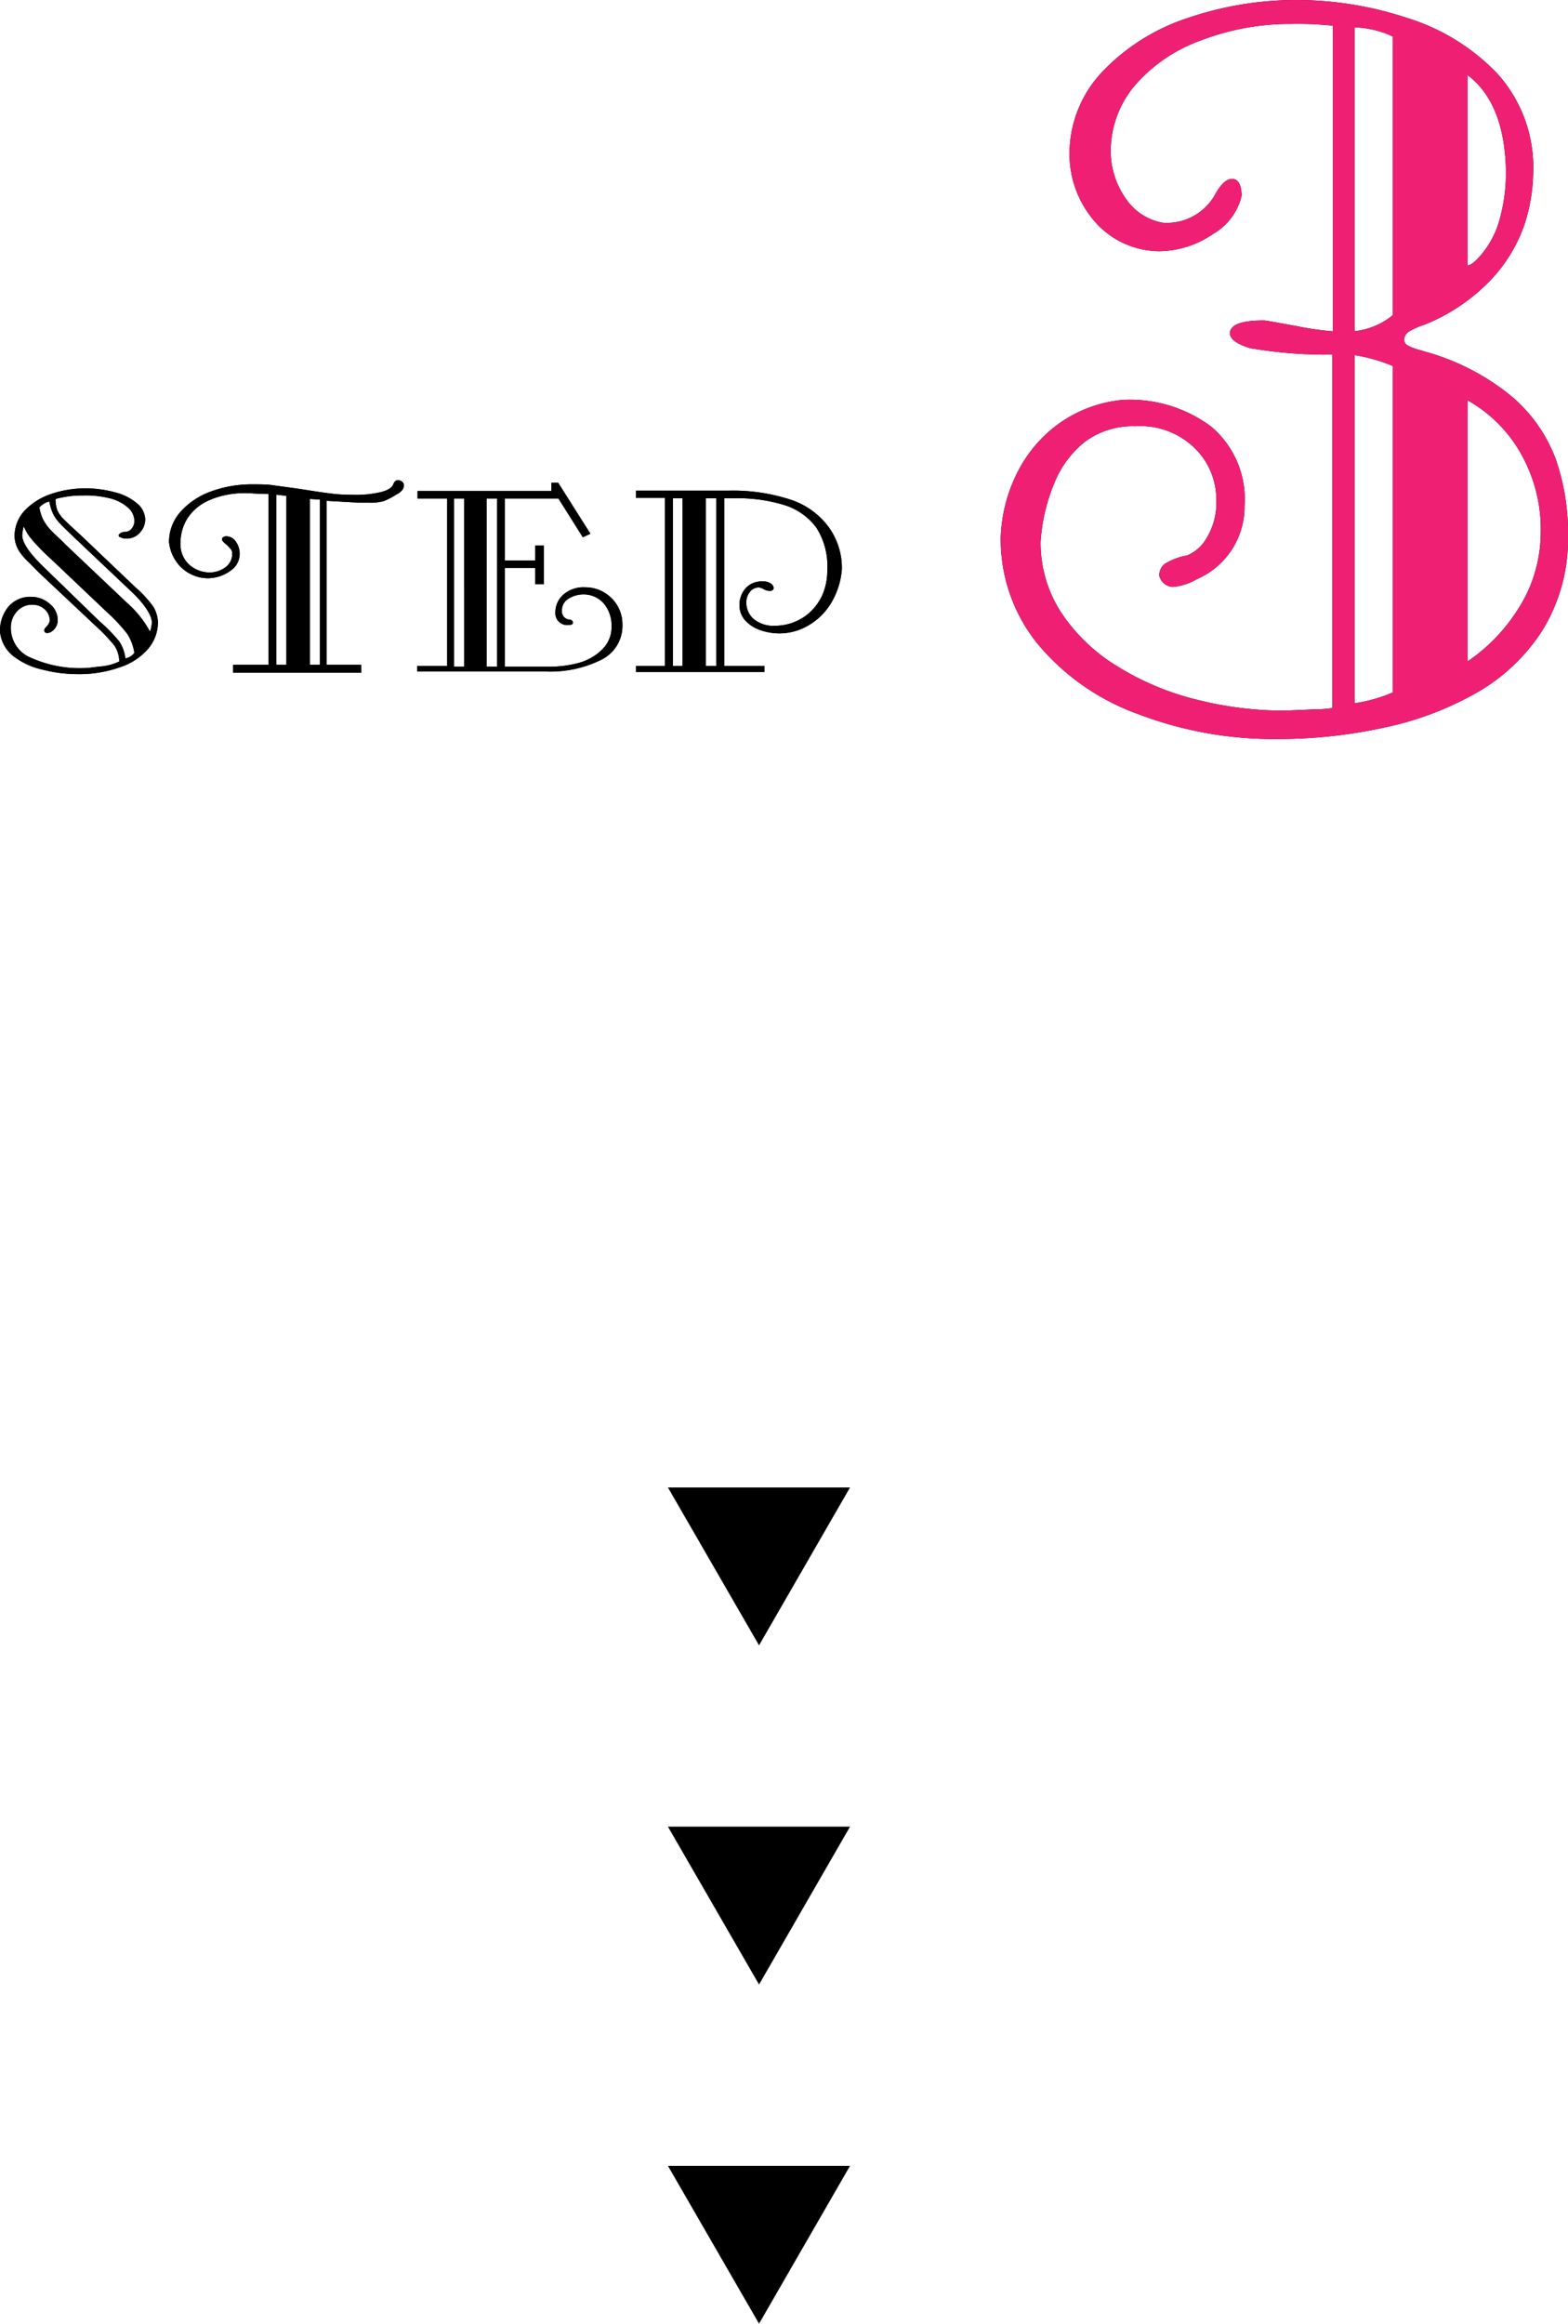
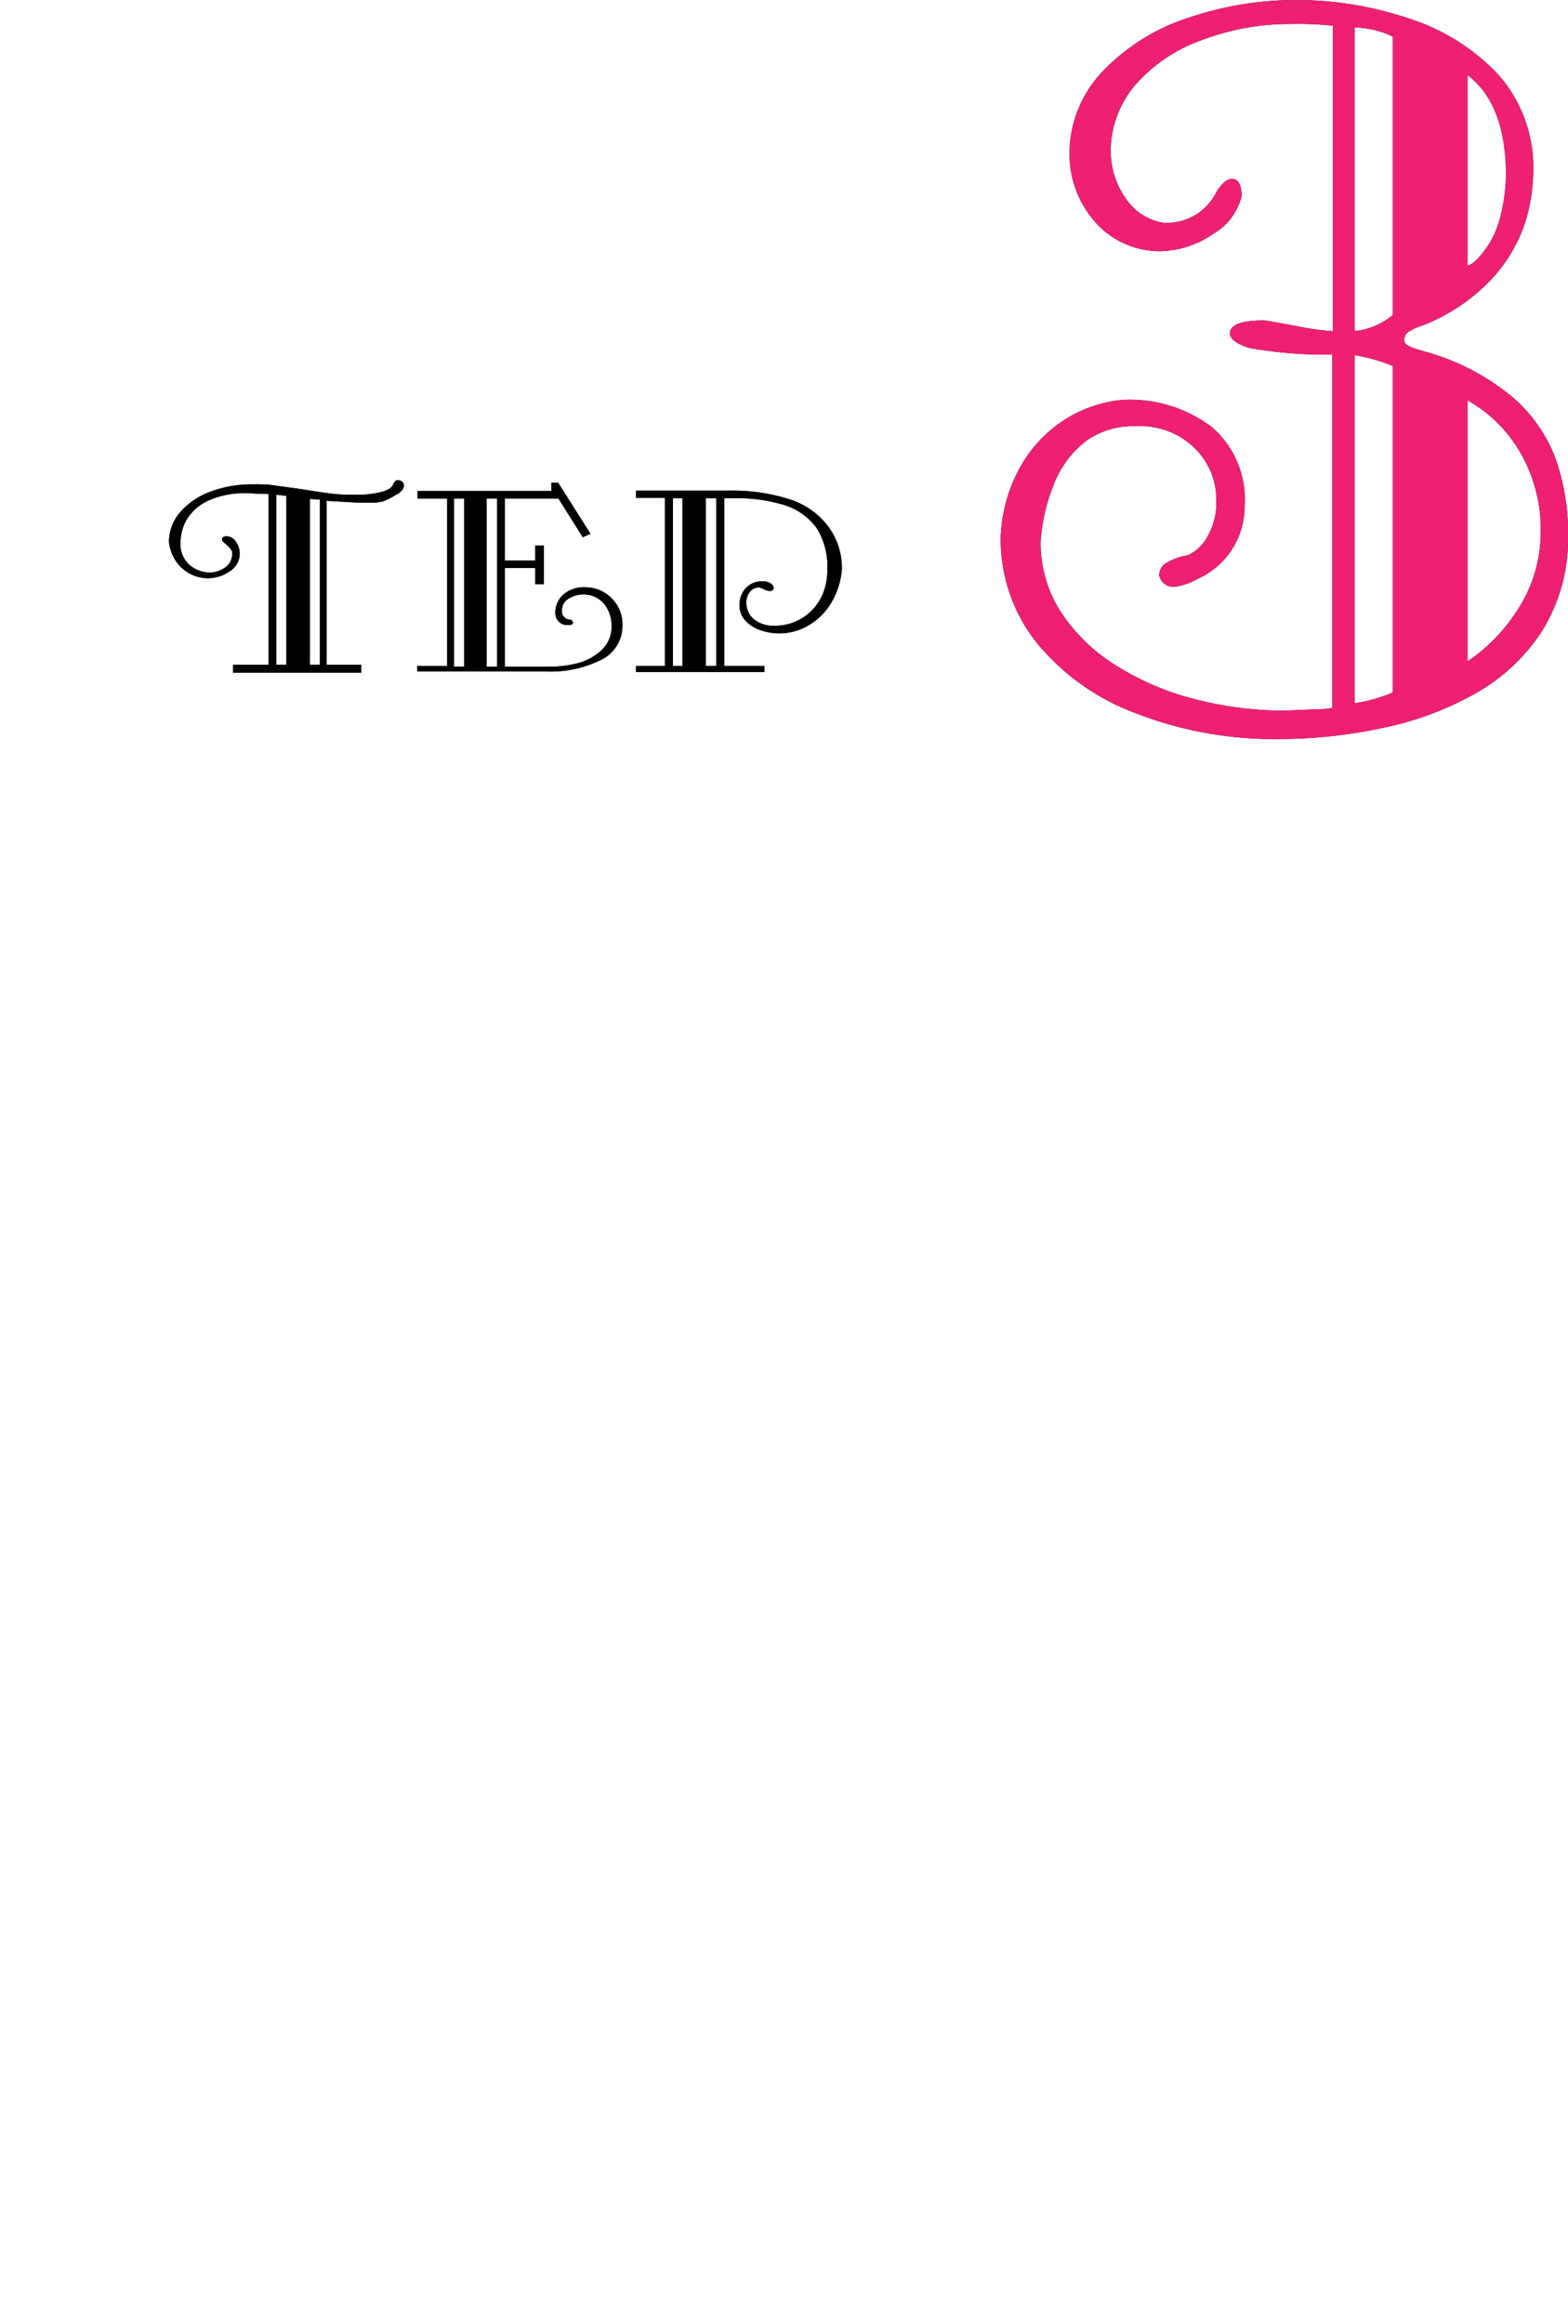
<svg xmlns="http://www.w3.org/2000/svg" viewBox="0 0 117.17 173.53">
  <defs>
    <style>.cls-1{fill:#ef2074;}</style>
  </defs>
  <g id="レイヤー_2" data-name="レイヤー 2">
    <g id="レイヤー_1-2" data-name="レイヤー 1">
-       <path d="M5.92,49.9c.21,0,.7,0,1.44-.12a4,4,0,0,0,1.55-.38,2.21,2.21,0,0,0-.36-1.19A14,14,0,0,0,7.2,46.79l-4.26-4L2.16,42a4.23,4.23,0,0,1-.77-.91,2.21,2.21,0,0,1-.3-1,2.8,2.8,0,0,1,.79-2,4.86,4.86,0,0,1,2-1.22,7.91,7.91,0,0,1,2.42-.4,8.36,8.36,0,0,1,2.23.28,4.08,4.08,0,0,1,1.67.81,1.61,1.61,0,0,1,.65,1.21,1.45,1.45,0,0,1-.39,1,1.29,1.29,0,0,1-1,.45s-.06,0-.17,0A1.15,1.15,0,0,1,9,40.12c-.08,0-.13-.09-.13-.15s.16-.25.48-.25a.63.63,0,0,0,.47-.22.89.89,0,0,0,.22-.67,1.36,1.36,0,0,0-.46-.91,3.17,3.17,0,0,0-1.3-.69A7.42,7.42,0,0,0,6.2,37a7.57,7.57,0,0,0-1.41.12c-.43.08-.64.13-.64.17a2.25,2.25,0,0,0,.14.83,2.23,2.23,0,0,0,.5.68c.23.23.6.59,1.13,1.06l4.2,4a8.45,8.45,0,0,1,1.33,1.44,2.36,2.36,0,0,1,.35,1.18,3.06,3.06,0,0,1-.68,1.91,4.63,4.63,0,0,1-2.07,1.41,9.15,9.15,0,0,1-3.33.54A10.36,10.36,0,0,1,3.15,50,5.45,5.45,0,0,1,1,49a2.63,2.63,0,0,1-1-1.84,2.8,2.8,0,0,1,.62-1.84,2.12,2.12,0,0,1,1.71-.75,2.08,2.08,0,0,1,1.38.52,1.54,1.54,0,0,1,.6,1.17,1,1,0,0,1-.5.93.57.57,0,0,1-.28.08c-.14,0-.22-.06-.22-.19s.07-.17.21-.34a.76.76,0,0,0,.2-.4,1.14,1.14,0,0,0-.35-.81,1.34,1.34,0,0,0-1-.37,1.47,1.47,0,0,0-1.1.5A1.75,1.75,0,0,0,.81,46.9a2.4,2.4,0,0,0,1.52,2.23A8.93,8.93,0,0,0,5.92,49.9ZM1.77,39.3a3.68,3.68,0,0,0-.11.67c0,.56.55,1.36,1.65,2.42l4.12,4A12.19,12.19,0,0,1,8.91,47.9a2.92,2.92,0,0,1,.46,1.27,1.09,1.09,0,0,0,.67-.41,3.55,3.55,0,0,0-.55-1.45A13.09,13.09,0,0,0,8,45.72L3.9,41.83c-.4-.36-.78-.73-1.13-1.11a6.25,6.25,0,0,1-.7-.84A6.36,6.36,0,0,1,1.77,39.3ZM10,44.35l-4.44-4.2s-.22-.22-.56-.54-.57-.57-.72-.75a2.42,2.42,0,0,1-.35-.58,3.32,3.32,0,0,1-.24-.83,1.39,1.39,0,0,0-.75.45,3.45,3.45,0,0,0,.27.87,4,4,0,0,0,.38.59,7.38,7.38,0,0,0,.64.66c.28.26.5.47.66.64L9.47,45a7.73,7.73,0,0,1,1.74,2.17,2.62,2.62,0,0,0,.14-.68C11.35,46,10.89,45.24,10,44.35Z" />
      <path d="M24.4,37.4V49.65H27v.59H17.42v-.59h2.65V36.89c-.73,0-1.27-.06-1.63-.06a6.6,6.6,0,0,0-2.82.53A3.7,3.7,0,0,0,14,38.72a3.39,3.39,0,0,0-.51,1.78,2.06,2.06,0,0,0,.65,1.67,2.33,2.33,0,0,0,1.44.58,2,2,0,0,0,1.27-.39,1.21,1.21,0,0,0,.5-1,.55.55,0,0,0-.06-.29,3.33,3.33,0,0,0-.38-.41c-.21-.16-.32-.29-.32-.39s.11-.22.32-.22a.86.86,0,0,1,.72.41,1.53,1.53,0,0,1-.45,2.19,2.85,2.85,0,0,1-1.74.53,2.9,2.9,0,0,1-2-.91,3.09,3.09,0,0,1-.81-1.79,3.38,3.38,0,0,1,.86-2.26,5.55,5.55,0,0,1,2.28-1.52,8.87,8.87,0,0,1,3.09-.53c.58,0,1.13,0,1.63.08s1.26.16,2.27.32,1.57.24,2.07.3,1,.08,1.55.08a8,8,0,0,0,2.16-.22c.45-.13.73-.3.83-.53s.18-.34.37-.34.44.13.44.39-.19.5-.59.7a5.31,5.31,0,0,1-.91.47,3.73,3.73,0,0,1-1.15.12l-.29,0h-.38Zm-3-.37-.76-.09V49.65h.76Zm2.5.28-.74-.05V49.65h.74Z" />
      <path d="M37.73,42.42v7.37h3.35a8.63,8.63,0,0,0,2.15-.28,4,4,0,0,0,1.76-1,2.34,2.34,0,0,0,.71-1.76,2.56,2.56,0,0,0-.57-1.67,2,2,0,0,0-1.56-.69,2.07,2.07,0,0,0-1.07.31,1,1,0,0,0-.51.9.61.61,0,0,0,.54.67c.19,0,.28.11.28.23s-.1.17-.31.17a.88.88,0,0,1-1-.93,1.77,1.77,0,0,1,.59-1.33,2.29,2.29,0,0,1,1.64-.55,2.71,2.71,0,0,1,1.41.38,2.8,2.8,0,0,1,1,1,2.75,2.75,0,0,1,.37,1.41,2.82,2.82,0,0,1-1.64,2.65,8.58,8.58,0,0,1-4,.85h-9.7v-.42h2.24V37.23H31.2v-.56h10v-.62h.51l2.41,3.81-.57.26-1.82-2.89h-4v4.63H40V40.74h.64v2.89H40V42.42Zm-3.8,7.37h.75V37.23h-.75Zm2.44,0h.78V37.23h-.78Z" />
      <path d="M62.91,42.5a5.77,5.77,0,0,1-.75,2.44,4.78,4.78,0,0,1-1.66,1.71,4.27,4.27,0,0,1-3.73.39,2.64,2.64,0,0,1-1.11-.74,1.67,1.67,0,0,1-.4-1.11,1.85,1.85,0,0,1,.45-1.25A1.6,1.6,0,0,1,57,43.42a.94.94,0,0,1,.67.21.4.4,0,0,1,.14.27c0,.14-.09.21-.25.23a1,1,0,0,1-.49-.13,1.1,1.1,0,0,0-.35-.13.83.83,0,0,0-.69.34,1.23,1.23,0,0,0-.26.81,1.6,1.6,0,0,0,.54,1.2,2.31,2.31,0,0,0,1.62.51,3.79,3.79,0,0,0,1.43-.28,3.71,3.71,0,0,0,1.26-.82,4,4,0,0,0,.88-1.31,4.59,4.59,0,0,0,.32-1.73A5.34,5.34,0,0,0,61,39.4a4.72,4.72,0,0,0-2.41-1.69,11.8,11.8,0,0,0-3.69-.5h-.78V49.73h3v.45H47.52v-.45h2.17V37.18H47.52v-.54h7a13.84,13.84,0,0,1,4.48.65,5.78,5.78,0,0,1,2.87,2A5.21,5.21,0,0,1,62.91,42.5ZM50.28,49.73H51V37.21h-.72Zm2.46,0h.78V37.21h-.78Z" />
-       <path d="M5.92,49.9c.21,0,.7,0,1.44-.12a4,4,0,0,0,1.55-.38,2.21,2.21,0,0,0-.36-1.19A14,14,0,0,0,7.2,46.79l-4.26-4L2.16,42a4.23,4.23,0,0,1-.77-.91,2.21,2.21,0,0,1-.3-1,2.8,2.8,0,0,1,.79-2,4.86,4.86,0,0,1,2-1.22,7.91,7.91,0,0,1,2.42-.4,8.36,8.36,0,0,1,2.23.28,4.08,4.08,0,0,1,1.67.81,1.61,1.61,0,0,1,.65,1.21,1.45,1.45,0,0,1-.39,1,1.29,1.29,0,0,1-1,.45s-.06,0-.17,0A1.15,1.15,0,0,1,9,40.12c-.08,0-.13-.09-.13-.15s.16-.25.48-.25a.63.63,0,0,0,.47-.22.89.89,0,0,0,.22-.67,1.36,1.36,0,0,0-.46-.91,3.17,3.17,0,0,0-1.3-.69A7.42,7.42,0,0,0,6.2,37a7.57,7.57,0,0,0-1.41.12c-.43.08-.64.13-.64.17a2.25,2.25,0,0,0,.14.83,2.23,2.23,0,0,0,.5.68c.23.23.6.59,1.13,1.06l4.2,4a8.45,8.45,0,0,1,1.33,1.44,2.36,2.36,0,0,1,.35,1.18,3.06,3.06,0,0,1-.68,1.91,4.63,4.63,0,0,1-2.07,1.41,9.15,9.15,0,0,1-3.33.54A10.36,10.36,0,0,1,3.15,50,5.45,5.45,0,0,1,1,49a2.63,2.63,0,0,1-1-1.84,2.8,2.8,0,0,1,.62-1.84,2.12,2.12,0,0,1,1.71-.75,2.08,2.08,0,0,1,1.38.52,1.54,1.54,0,0,1,.6,1.17,1,1,0,0,1-.5.93.57.57,0,0,1-.28.08c-.14,0-.22-.06-.22-.19s.07-.17.21-.34a.76.76,0,0,0,.2-.4,1.14,1.14,0,0,0-.35-.81,1.34,1.34,0,0,0-1-.37,1.47,1.47,0,0,0-1.1.5A1.75,1.75,0,0,0,.81,46.9a2.4,2.4,0,0,0,1.52,2.23A8.93,8.93,0,0,0,5.92,49.9ZM1.77,39.3a3.68,3.68,0,0,0-.11.67c0,.56.55,1.36,1.65,2.42l4.12,4A12.19,12.19,0,0,1,8.91,47.9a2.92,2.92,0,0,1,.46,1.27,1.09,1.09,0,0,0,.67-.41,3.55,3.55,0,0,0-.55-1.45A13.09,13.09,0,0,0,8,45.72L3.9,41.83c-.4-.36-.78-.73-1.13-1.11a6.25,6.25,0,0,1-.7-.84A6.36,6.36,0,0,1,1.77,39.3ZM10,44.35l-4.44-4.2s-.22-.22-.56-.54-.57-.57-.72-.75a2.42,2.42,0,0,1-.35-.58,3.32,3.32,0,0,1-.24-.83,1.39,1.39,0,0,0-.75.45,3.45,3.45,0,0,0,.27.87,4,4,0,0,0,.38.59,7.38,7.38,0,0,0,.64.66c.28.26.5.47.66.64L9.47,45a7.73,7.73,0,0,1,1.74,2.17,2.62,2.62,0,0,0,.14-.68C11.35,46,10.89,45.24,10,44.35Z" />
      <path d="M24.4,37.4V49.65H27v.59H17.42v-.59h2.65V36.89c-.73,0-1.27-.06-1.63-.06a6.6,6.6,0,0,0-2.82.53A3.7,3.7,0,0,0,14,38.72a3.39,3.39,0,0,0-.51,1.78,2.06,2.06,0,0,0,.65,1.67,2.33,2.33,0,0,0,1.44.58,2,2,0,0,0,1.27-.39,1.21,1.21,0,0,0,.5-1,.55.55,0,0,0-.06-.29,3.33,3.33,0,0,0-.38-.41c-.21-.16-.32-.29-.32-.39s.11-.22.32-.22a.86.86,0,0,1,.72.41,1.53,1.53,0,0,1-.45,2.19,2.85,2.85,0,0,1-1.74.53,2.9,2.9,0,0,1-2-.91,3.09,3.09,0,0,1-.81-1.79,3.38,3.38,0,0,1,.86-2.26,5.55,5.55,0,0,1,2.28-1.52,8.87,8.87,0,0,1,3.09-.53c.58,0,1.13,0,1.63.08s1.26.16,2.27.32,1.57.24,2.07.3,1,.08,1.55.08a8,8,0,0,0,2.16-.22c.45-.13.73-.3.83-.53s.18-.34.37-.34.44.13.44.39-.19.5-.59.7a5.31,5.31,0,0,1-.91.47,3.73,3.73,0,0,1-1.15.12l-.29,0h-.38Zm-3-.37-.76-.09V49.65h.76Zm2.5.28-.74-.05V49.65h.74Z" />
      <path d="M37.73,42.42v7.37h3.35a8.63,8.63,0,0,0,2.15-.28,4,4,0,0,0,1.76-1,2.34,2.34,0,0,0,.71-1.76,2.56,2.56,0,0,0-.57-1.67,2,2,0,0,0-1.56-.69,2.07,2.07,0,0,0-1.07.31,1,1,0,0,0-.51.9.61.61,0,0,0,.54.67c.19,0,.28.11.28.23s-.1.17-.31.17a.88.88,0,0,1-1-.93,1.77,1.77,0,0,1,.59-1.33,2.29,2.29,0,0,1,1.64-.55,2.71,2.71,0,0,1,1.41.38,2.8,2.8,0,0,1,1,1,2.75,2.75,0,0,1,.37,1.41,2.82,2.82,0,0,1-1.64,2.65,8.58,8.58,0,0,1-4,.85h-9.7v-.42h2.24V37.23H31.2v-.56h10v-.62h.51l2.41,3.81-.57.26-1.82-2.89h-4v4.63H40V40.74h.64v2.89H40V42.42Zm-3.8,7.37h.75V37.23h-.75Zm2.44,0h.78V37.23h-.78Z" />
      <path d="M62.91,42.5a5.77,5.77,0,0,1-.75,2.44,4.78,4.78,0,0,1-1.66,1.71,4.27,4.27,0,0,1-3.73.39,2.64,2.64,0,0,1-1.11-.74,1.67,1.67,0,0,1-.4-1.11,1.85,1.85,0,0,1,.45-1.25A1.6,1.6,0,0,1,57,43.42a.94.94,0,0,1,.67.21.4.4,0,0,1,.14.27c0,.14-.09.21-.25.23a1,1,0,0,1-.49-.13,1.1,1.1,0,0,0-.35-.13.83.83,0,0,0-.69.34,1.23,1.23,0,0,0-.26.81,1.6,1.6,0,0,0,.54,1.2,2.31,2.31,0,0,0,1.62.51,3.79,3.79,0,0,0,1.43-.28,3.71,3.71,0,0,0,1.26-.82,4,4,0,0,0,.88-1.31,4.59,4.59,0,0,0,.32-1.73A5.34,5.34,0,0,0,61,39.4a4.72,4.72,0,0,0-2.41-1.69,11.8,11.8,0,0,0-3.69-.5h-.78V49.73h3v.45H47.52v-.45h2.17V37.18H47.52v-.54h7a13.84,13.84,0,0,1,4.48.65,5.78,5.78,0,0,1,2.87,2A5.21,5.21,0,0,1,62.91,42.5ZM50.28,49.73H51V37.21h-.72Zm2.46,0h.78V37.21h-.78Z" />
      <path d="M93.42,26c-1-.3-1.46-.66-1.52-1.07,0-.68.84-1,2.53-1,.2,0,1,.16,2.45.42a21.74,21.74,0,0,0,2.72.39V1.92a24.79,24.79,0,0,0-3.12-.13A18.51,18.51,0,0,0,89.79,3,11.82,11.82,0,0,0,84.9,6.27,7.62,7.62,0,0,0,83,11.05a6.19,6.19,0,0,0,1.14,3.8,4.2,4.2,0,0,0,2.73,1.78,4.12,4.12,0,0,0,3.87-2c.45-.84.89-1.27,1.33-1.27s.71.43.71,1.27a4.48,4.48,0,0,1-2.13,2.84,7.23,7.23,0,0,1-4,1.29,6.48,6.48,0,0,1-4.47-1.82,7.67,7.67,0,0,1-2.26-5.3,8.91,8.91,0,0,1,2.49-6.32,15.42,15.42,0,0,1,6.42-4A25,25,0,0,1,96.87,0a26.28,26.28,0,0,1,8.25,1.33,15.75,15.75,0,0,1,6.79,4.19,10.43,10.43,0,0,1,2.66,7.31,13.18,13.18,0,0,1-.63,3.87,11.5,11.5,0,0,1-2.45,4.11,14.13,14.13,0,0,1-5.1,3.46,5,5,0,0,0-1.07.47.74.74,0,0,0-.39.67.47.47,0,0,0,.27.39,3.68,3.68,0,0,0,.72.29l.89.26a17.45,17.45,0,0,1,6.24,3.33,11.28,11.28,0,0,1,3.2,4.6,16.64,16.64,0,0,1,.92,5.71,13,13,0,0,1-1.86,7,14.12,14.12,0,0,1-5,4.76,23.73,23.73,0,0,1-7,2.61,36.85,36.85,0,0,1-7.75.83A28.47,28.47,0,0,1,85,53.31,17.45,17.45,0,0,1,77.47,48a12.4,12.4,0,0,1-2.69-7.89A11.59,11.59,0,0,1,76,35.33a10.06,10.06,0,0,1,3.16-3.72,9.75,9.75,0,0,1,4.76-1.75,10.19,10.19,0,0,1,6.59,2A7.1,7.1,0,0,1,93,37.78a5.9,5.9,0,0,1-3.54,5.46,4.5,4.5,0,0,1-1.78.59A1.09,1.09,0,0,1,86.63,43a1.08,1.08,0,0,1,.38-.87,4.49,4.49,0,0,1,1.7-.65,3.06,3.06,0,0,0,1.48-1.34,5.11,5.11,0,0,0,.7-2.86,5.33,5.33,0,0,0-1.58-3.78,5.8,5.8,0,0,0-4.46-1.67A6,6,0,0,0,81.06,33a7.54,7.54,0,0,0-2.3,3.14,13.66,13.66,0,0,0-1,4.32,9.56,9.56,0,0,0,1.52,5.26,13.34,13.34,0,0,0,4.15,4,20.45,20.45,0,0,0,5.88,2.5,26.63,26.63,0,0,0,6.67.85l2.33-.1c.72,0,1.14-.08,1.25-.1V26.48A33.17,33.17,0,0,1,93.42,26Zm7.8-1.27a5.35,5.35,0,0,0,2.86-1.2V2.73a7,7,0,0,0-2.86-.68Zm2.86,2.6a13,13,0,0,0-2.86-.81v26a11.7,11.7,0,0,0,2.86-.81Zm8.45-14.72q-.14-4.94-2.86-7V19.82c.21,0,.56-.26,1-.78A6.94,6.94,0,0,0,112,16.6,13.08,13.08,0,0,0,112.53,12.57Zm-2.86,36.78a13.19,13.19,0,0,0,3.7-3.8,10.57,10.57,0,0,0,1.76-5.69,11.5,11.5,0,0,0-1.61-6.25,10.42,10.42,0,0,0-3.85-3.75Z" />
      <path class="cls-1" d="M93.42,26c-1-.3-1.46-.66-1.52-1.07,0-.68.84-1,2.53-1,.2,0,1,.16,2.45.42a21.74,21.74,0,0,0,2.72.39V1.92a24.79,24.79,0,0,0-3.12-.13A18.51,18.51,0,0,0,89.79,3,11.82,11.82,0,0,0,84.9,6.27,7.62,7.62,0,0,0,83,11.05a6.19,6.19,0,0,0,1.14,3.8,4.2,4.2,0,0,0,2.73,1.78,4.12,4.12,0,0,0,3.87-2c.45-.84.89-1.27,1.33-1.27s.71.43.71,1.27a4.48,4.48,0,0,1-2.13,2.84,7.23,7.23,0,0,1-4,1.29,6.48,6.48,0,0,1-4.47-1.82,7.67,7.67,0,0,1-2.26-5.3,8.91,8.91,0,0,1,2.49-6.32,15.42,15.42,0,0,1,6.42-4A25,25,0,0,1,96.87,0a26.28,26.28,0,0,1,8.25,1.33,15.75,15.75,0,0,1,6.79,4.19,10.43,10.43,0,0,1,2.66,7.31,13.18,13.18,0,0,1-.63,3.87,11.5,11.5,0,0,1-2.45,4.11,14.13,14.13,0,0,1-5.1,3.46,5,5,0,0,0-1.07.47.74.74,0,0,0-.39.67.47.47,0,0,0,.27.39,3.68,3.68,0,0,0,.72.29l.89.26a17.45,17.45,0,0,1,6.24,3.33,11.28,11.28,0,0,1,3.2,4.6,16.64,16.64,0,0,1,.92,5.71,13,13,0,0,1-1.86,7,14.12,14.12,0,0,1-5,4.76,23.73,23.73,0,0,1-7,2.61,36.85,36.85,0,0,1-7.75.83A28.47,28.47,0,0,1,85,53.31,17.45,17.45,0,0,1,77.47,48a12.4,12.4,0,0,1-2.69-7.89A11.59,11.59,0,0,1,76,35.33a10.06,10.06,0,0,1,3.16-3.72,9.75,9.75,0,0,1,4.76-1.75,10.19,10.19,0,0,1,6.59,2A7.1,7.1,0,0,1,93,37.78a5.9,5.9,0,0,1-3.54,5.46,4.5,4.5,0,0,1-1.78.59A1.09,1.09,0,0,1,86.63,43a1.08,1.08,0,0,1,.38-.87,4.49,4.49,0,0,1,1.7-.65,3.06,3.06,0,0,0,1.48-1.34,5.11,5.11,0,0,0,.7-2.86,5.33,5.33,0,0,0-1.58-3.78,5.8,5.8,0,0,0-4.46-1.67A6,6,0,0,0,81.06,33a7.54,7.54,0,0,0-2.3,3.14,13.66,13.66,0,0,0-1,4.32,9.56,9.56,0,0,0,1.52,5.26,13.34,13.34,0,0,0,4.15,4,20.45,20.45,0,0,0,5.88,2.5,26.63,26.63,0,0,0,6.67.85l2.33-.1c.72,0,1.14-.08,1.25-.1V26.48A33.17,33.17,0,0,1,93.42,26Zm7.8-1.27a5.35,5.35,0,0,0,2.86-1.2V2.73a7,7,0,0,0-2.86-.68Zm2.86,2.6a13,13,0,0,0-2.86-.81v26a11.7,11.7,0,0,0,2.86-.81Zm8.45-14.72q-.14-4.94-2.86-7V19.82c.21,0,.56-.26,1-.78A6.94,6.94,0,0,0,112,16.6,13.08,13.08,0,0,0,112.53,12.57Zm-2.86,36.78a13.19,13.19,0,0,0,3.7-3.8,10.57,10.57,0,0,0,1.76-5.69,11.5,11.5,0,0,0-1.61-6.25,10.42,10.42,0,0,0-3.85-3.75Z" />
-       <path d="M49.91,111.08H63.52l-6.8,11.79Z" />
-       <path d="M49.91,136.41H63.52l-6.8,11.79Z" />
-       <path d="M49.91,161.74H63.52l-6.8,11.79Z" />
    </g>
  </g>
</svg>